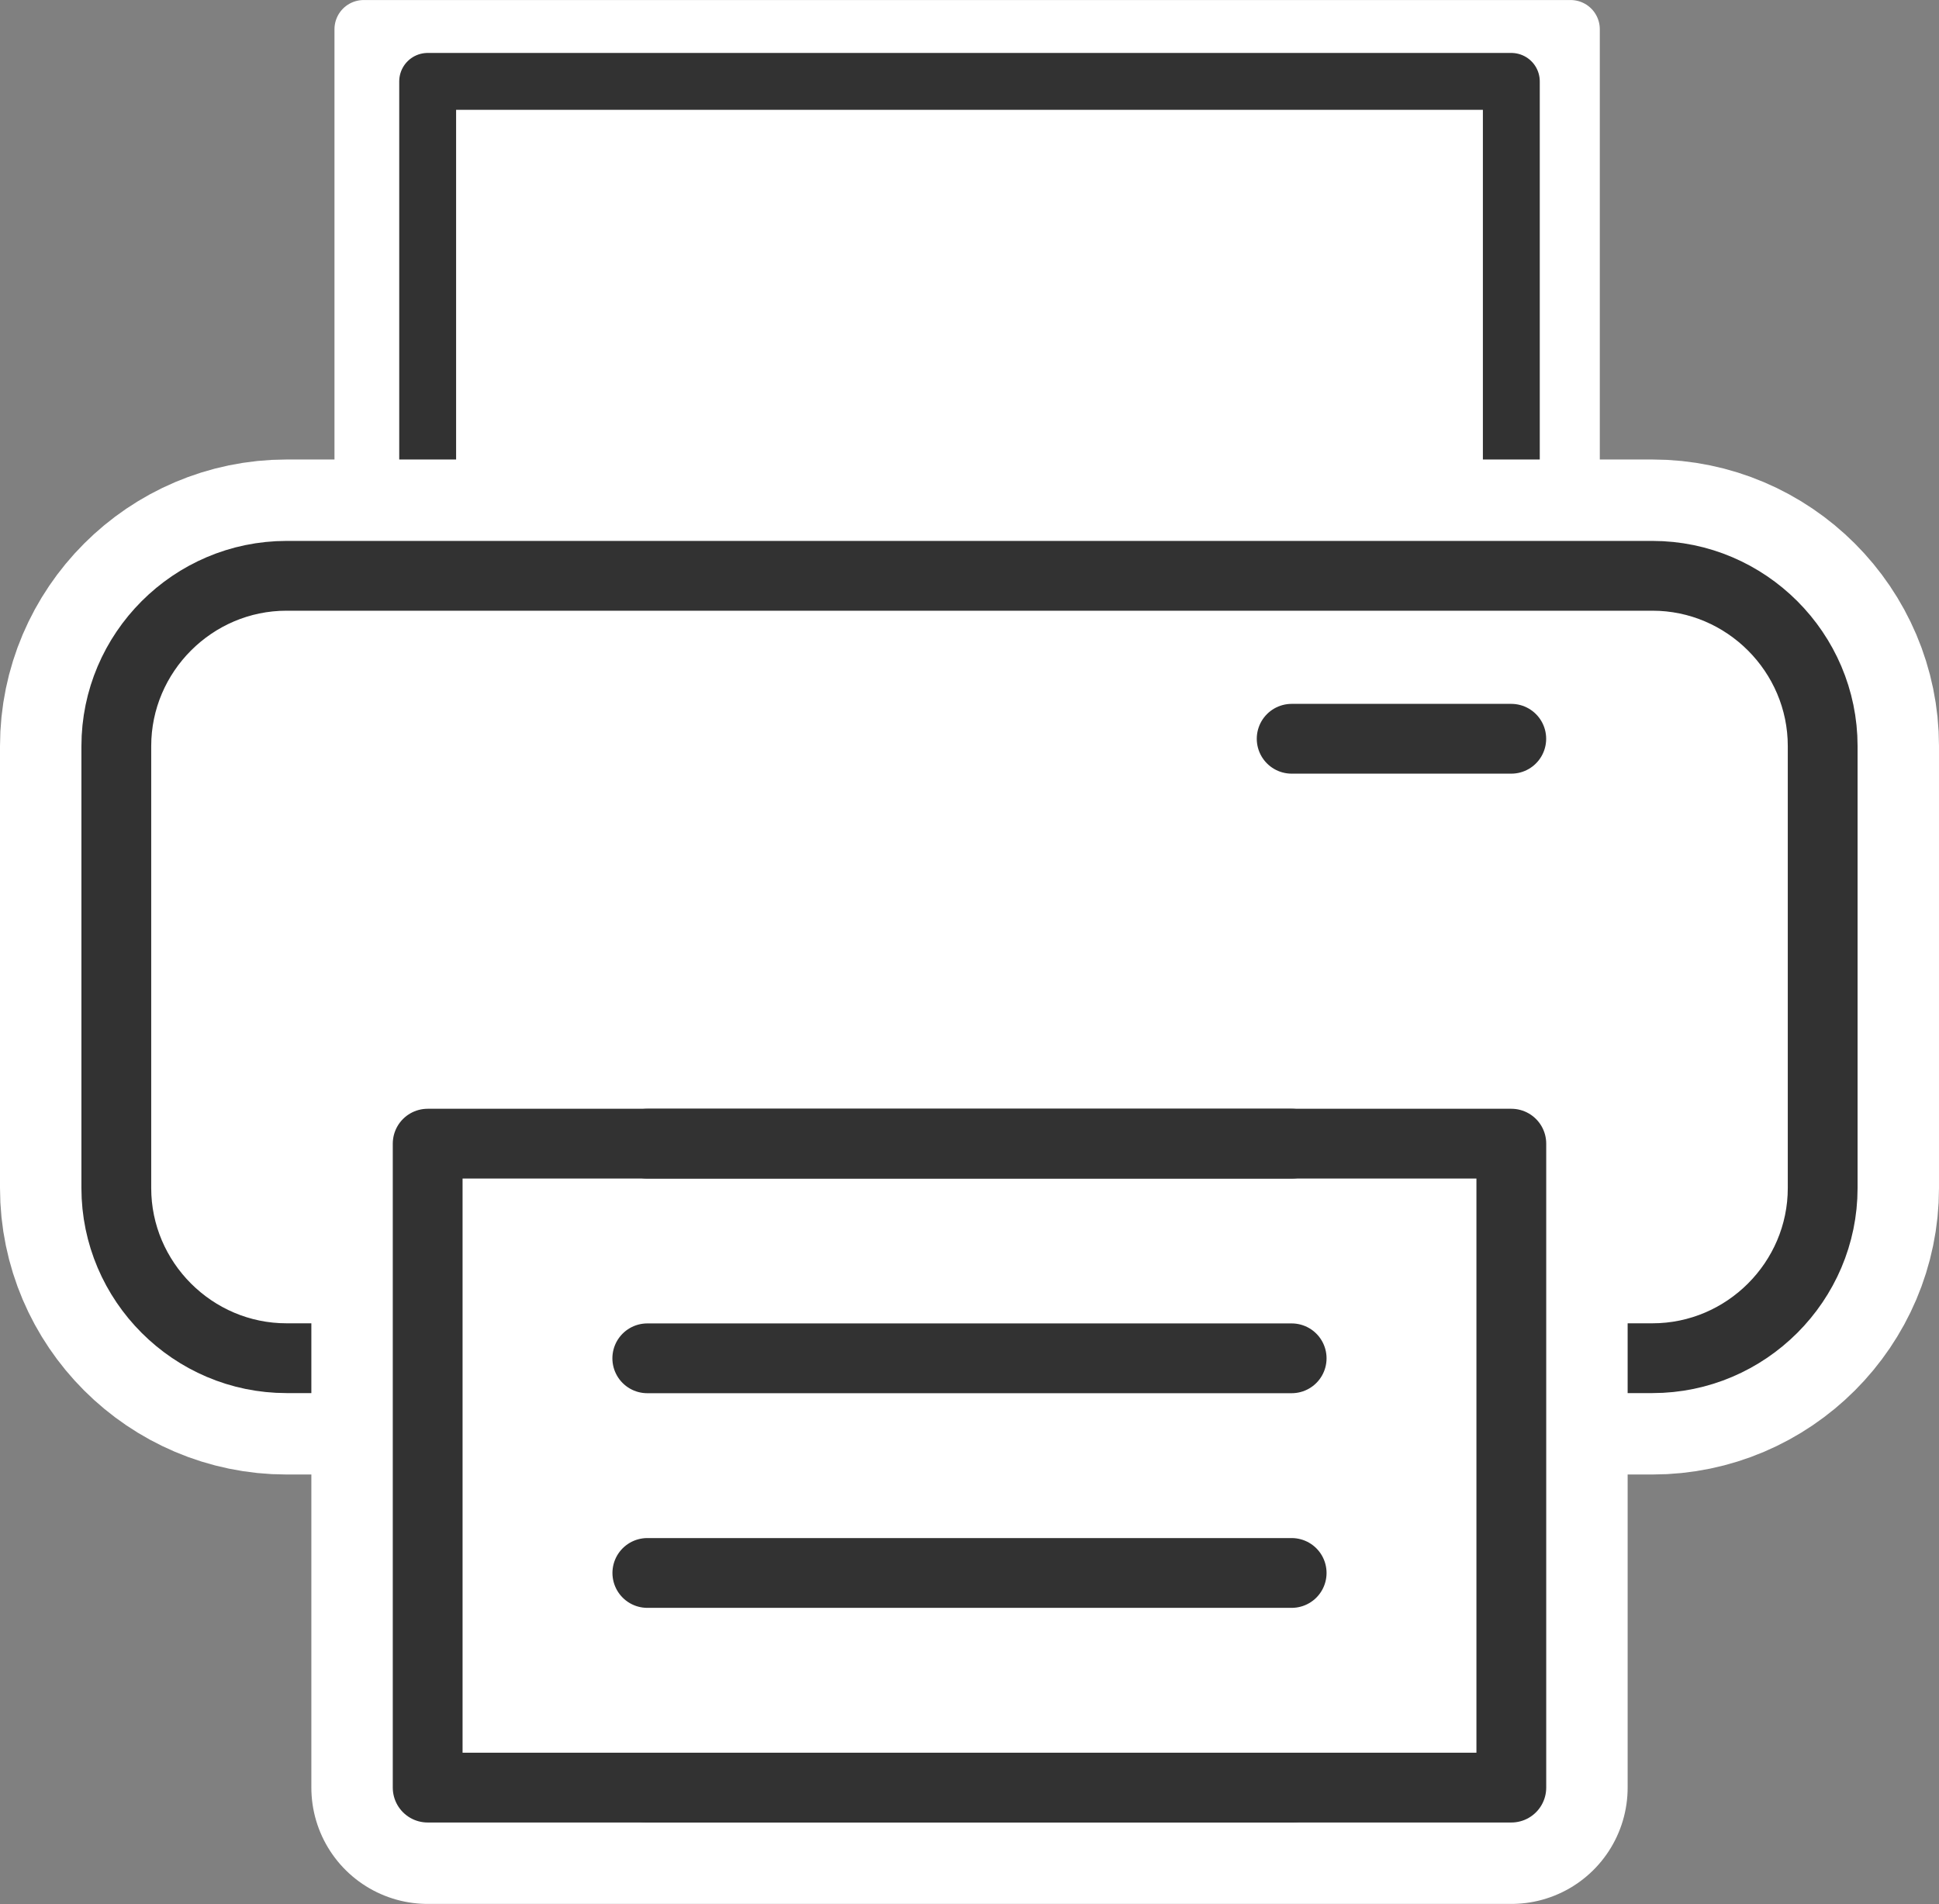
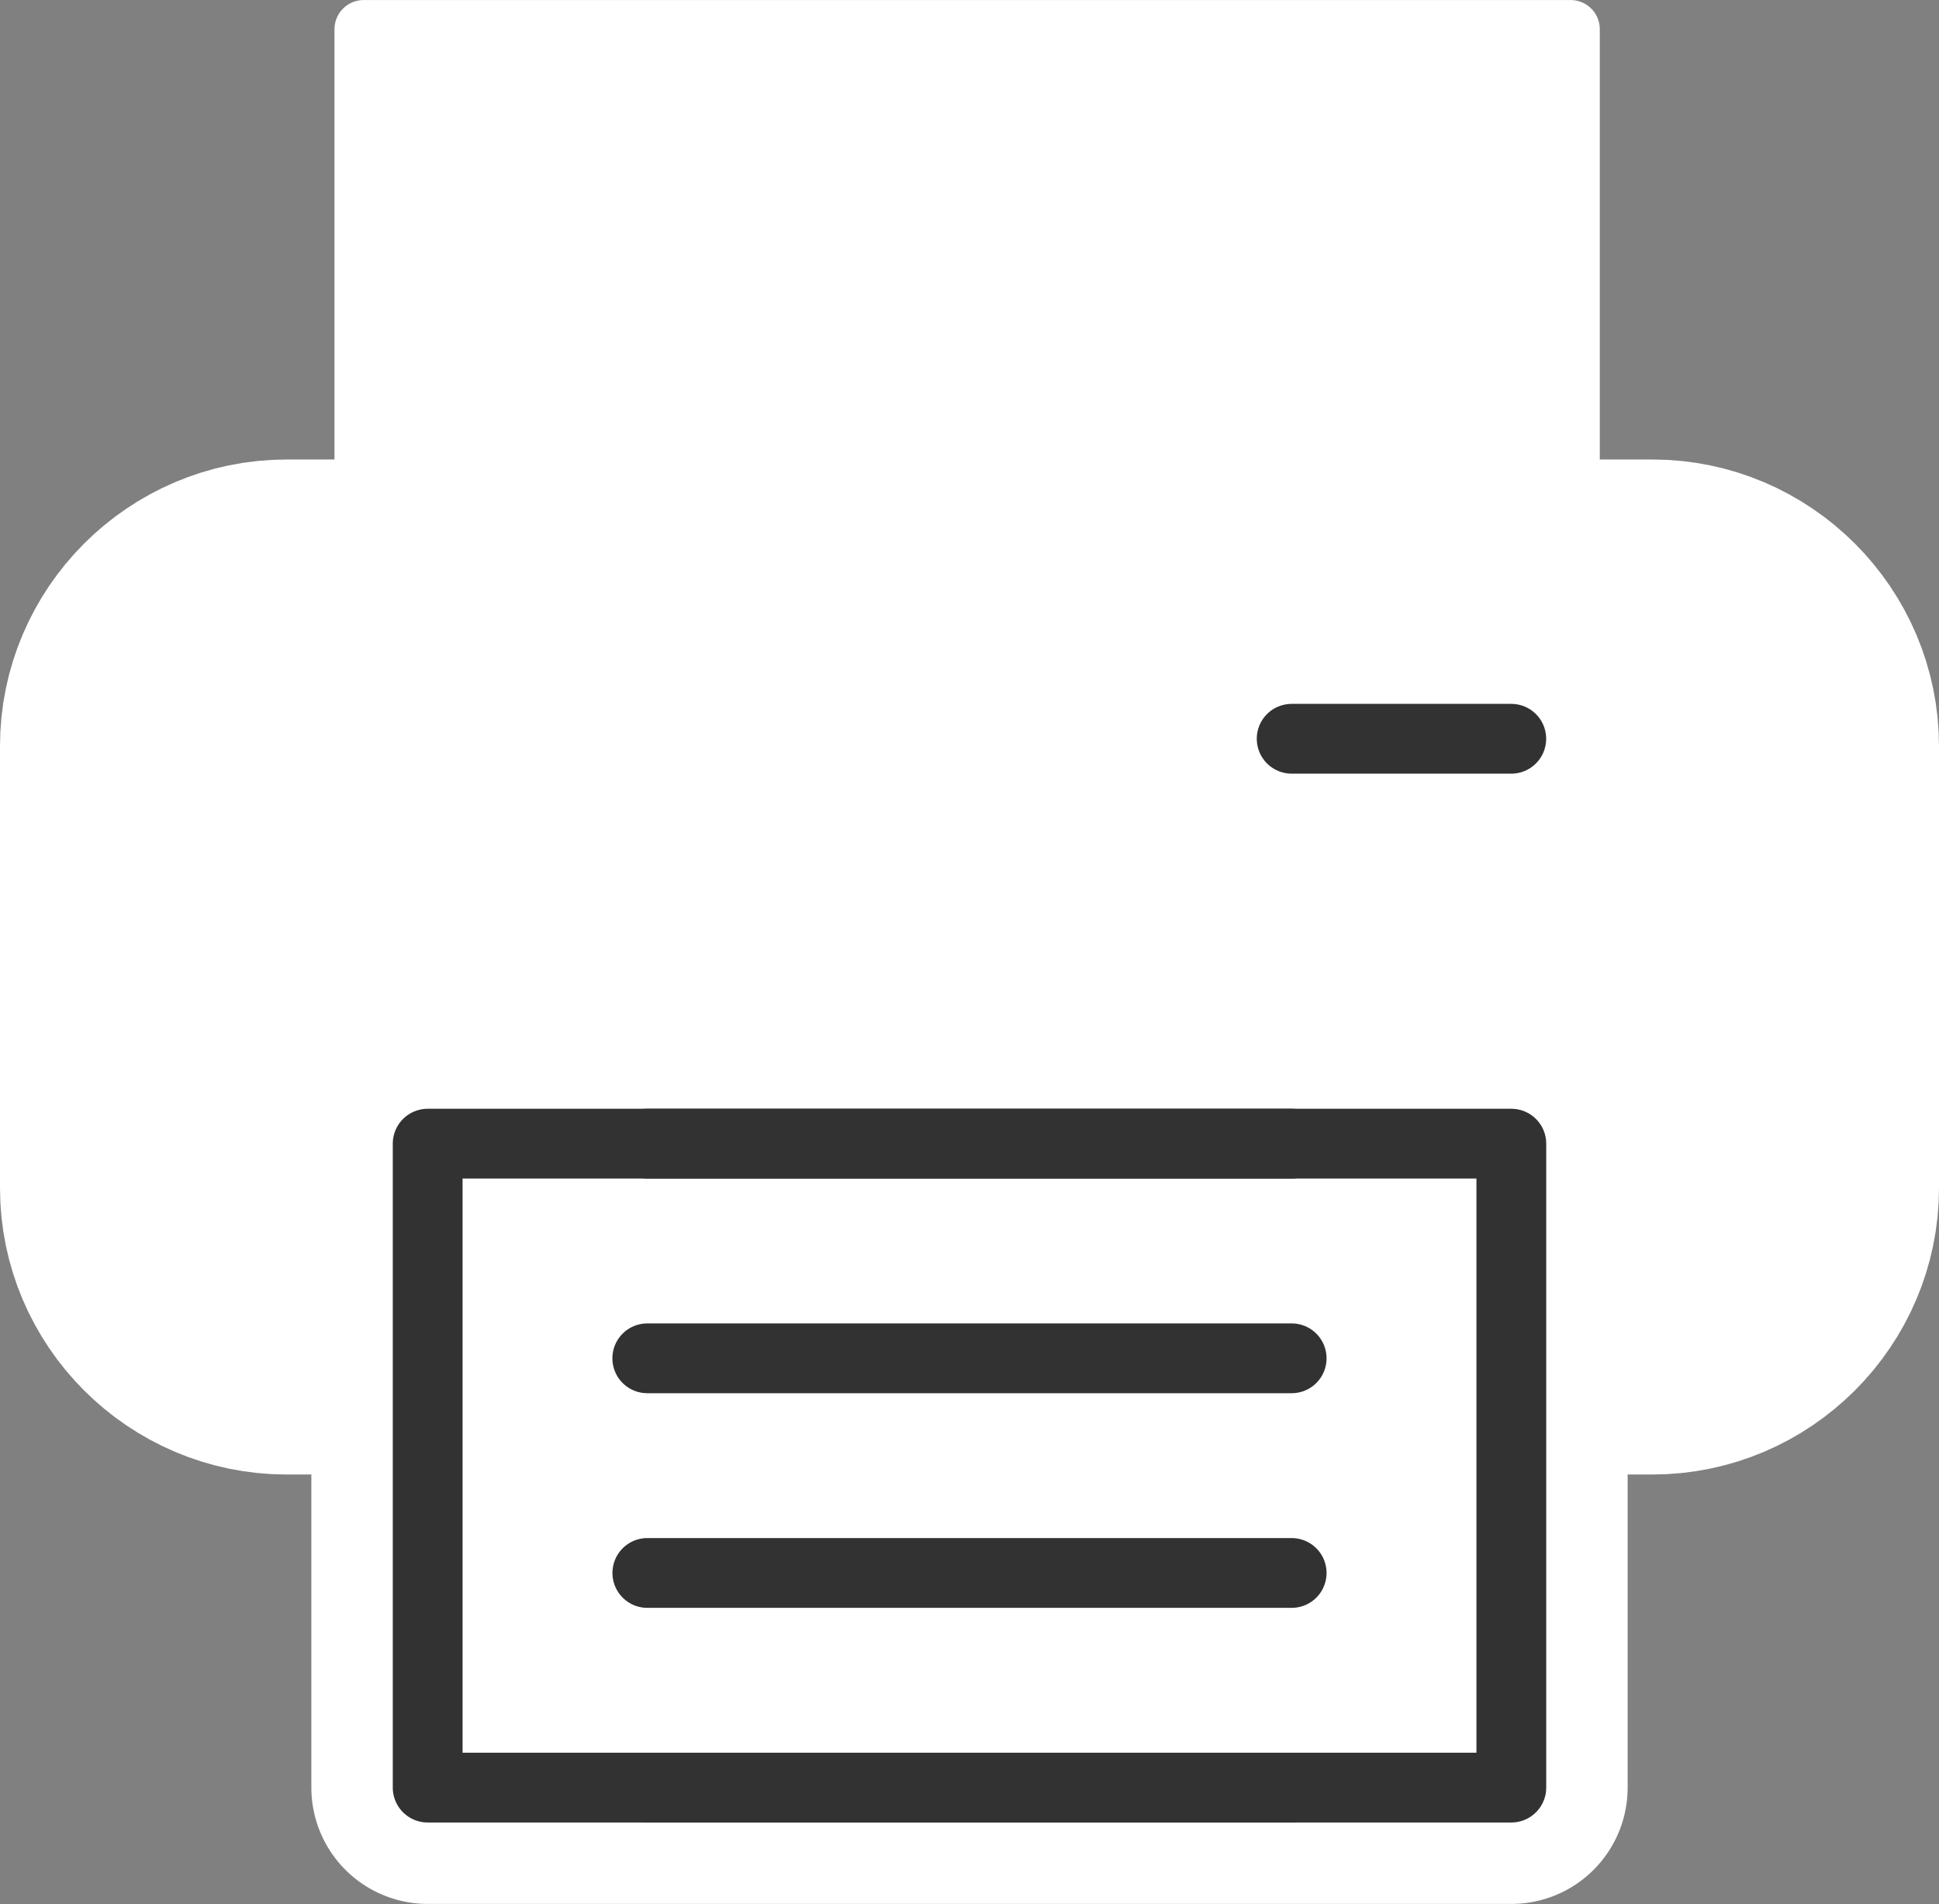
<svg xmlns="http://www.w3.org/2000/svg" version="1.1" id="レイヤー_1" x="0px" y="0px" width="34.09px" height="33.476px" viewBox="0 0 34.09 33.476" enable-background="new 0 0 34.09 33.476" xml:space="preserve">
  <rect x="0" y="0" width="34.09" height="33.476" fill="#808080" stroke="none" />
  <g>
    <g>
      <g>
        <rect x="6.394" y="0.514" fill="#FFFFFF" stroke="#FFFFFF" stroke-width="1.027" stroke-linecap="round" stroke-linejoin="round" stroke-miterlimit="10" width="21.219" height="8.235" />
-         <rect x="7.519" y="1.431" fill="#FFFFFF" stroke="#323232" stroke-linecap="round" stroke-linejoin="round" stroke-miterlimit="10" width="19.052" height="8.693" />
        <g>
          <path fill="#FFFFFF" d="M2.045,20.888c0,1.645,1.347,2.992,2.993,2.992h24.014c1.646,0,2.993-1.348,2.993-2.992v-7.77      c0-1.646-1.347-2.994-2.993-2.994H5.038c-1.646,0-2.993,1.348-2.993,2.994V20.888z" />
          <path fill="none" stroke="#FFFFFF" stroke-width="4.09" stroke-linecap="round" stroke-linejoin="round" stroke-miterlimit="10" d="      M2.045,20.888c0,1.645,1.347,2.992,2.993,2.992h24.014c1.646,0,2.993-1.348,2.993-2.992v-7.77c0-1.646-1.347-2.994-2.993-2.994      H5.038c-1.646,0-2.993,1.348-2.993,2.994V20.888z" />
        </g>
        <g>
-           <path fill="none" stroke="#323232" stroke-width="1.227" stroke-linecap="round" stroke-linejoin="round" stroke-miterlimit="10" d="      M2.045,20.888c0,1.645,1.347,2.992,2.993,2.992h24.014c1.646,0,2.993-1.348,2.993-2.992v-7.77c0-1.646-1.347-2.994-2.993-2.994      H5.038c-1.646,0-2.993,1.348-2.993,2.994V20.888z" />
-         </g>
+           </g>
        <rect x="7.519" y="20.108" fill="#FFFFFF" stroke="#FFFFFF" stroke-width="4.09" stroke-linecap="round" stroke-linejoin="round" stroke-miterlimit="10" width="19.052" height="11.322" />
        <rect x="7.519" y="20.108" fill="none" stroke="#323232" stroke-width="1.227" stroke-linecap="round" stroke-linejoin="round" stroke-miterlimit="10" width="19.052" height="11.322" />
        <g>
          <line fill="none" stroke="#323232" stroke-width="1.227" stroke-linecap="round" stroke-linejoin="round" stroke-miterlimit="10" x1="22.709" y1="20.108" x2="11.381" y2="20.108" />
          <line fill="none" stroke="#323232" stroke-width="1.227" stroke-linecap="round" stroke-linejoin="round" stroke-miterlimit="10" x1="11.38" y1="23.882" x2="22.709" y2="23.882" />
          <line fill="none" stroke="#323232" stroke-width="1.227" stroke-linecap="round" stroke-linejoin="round" stroke-miterlimit="10" x1="11.381" y1="27.656" x2="22.709" y2="27.656" />
          <line fill="none" stroke="#323232" stroke-width="1.227" stroke-linecap="round" stroke-linejoin="round" stroke-miterlimit="10" x1="11.381" y1="31.431" x2="22.709" y2="31.431" />
        </g>
      </g>
      <line fill="none" stroke="#323232" stroke-width="1.227" stroke-linecap="round" stroke-linejoin="round" stroke-miterlimit="10" x1="26.57" y1="12.989" x2="22.709" y2="12.989" />
    </g>
  </g>
</svg>